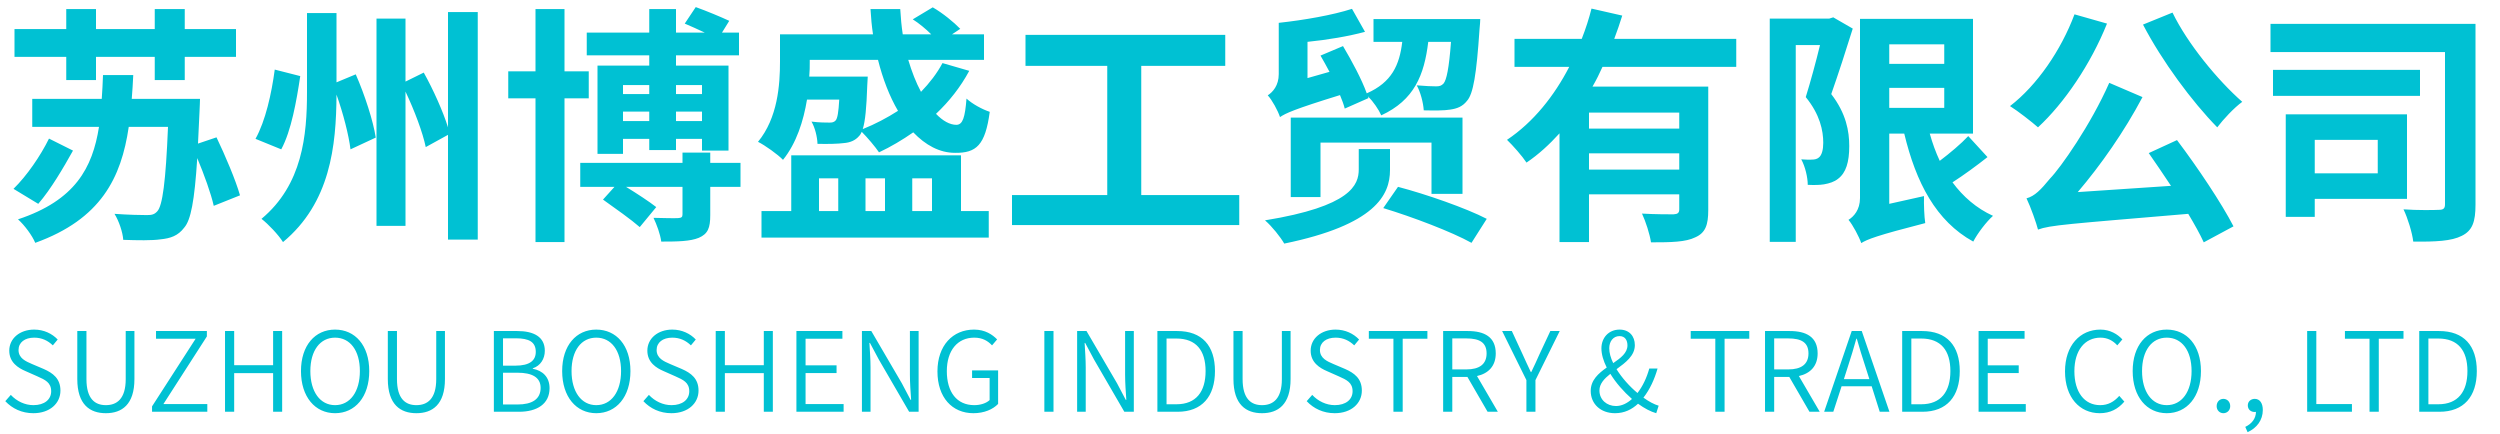
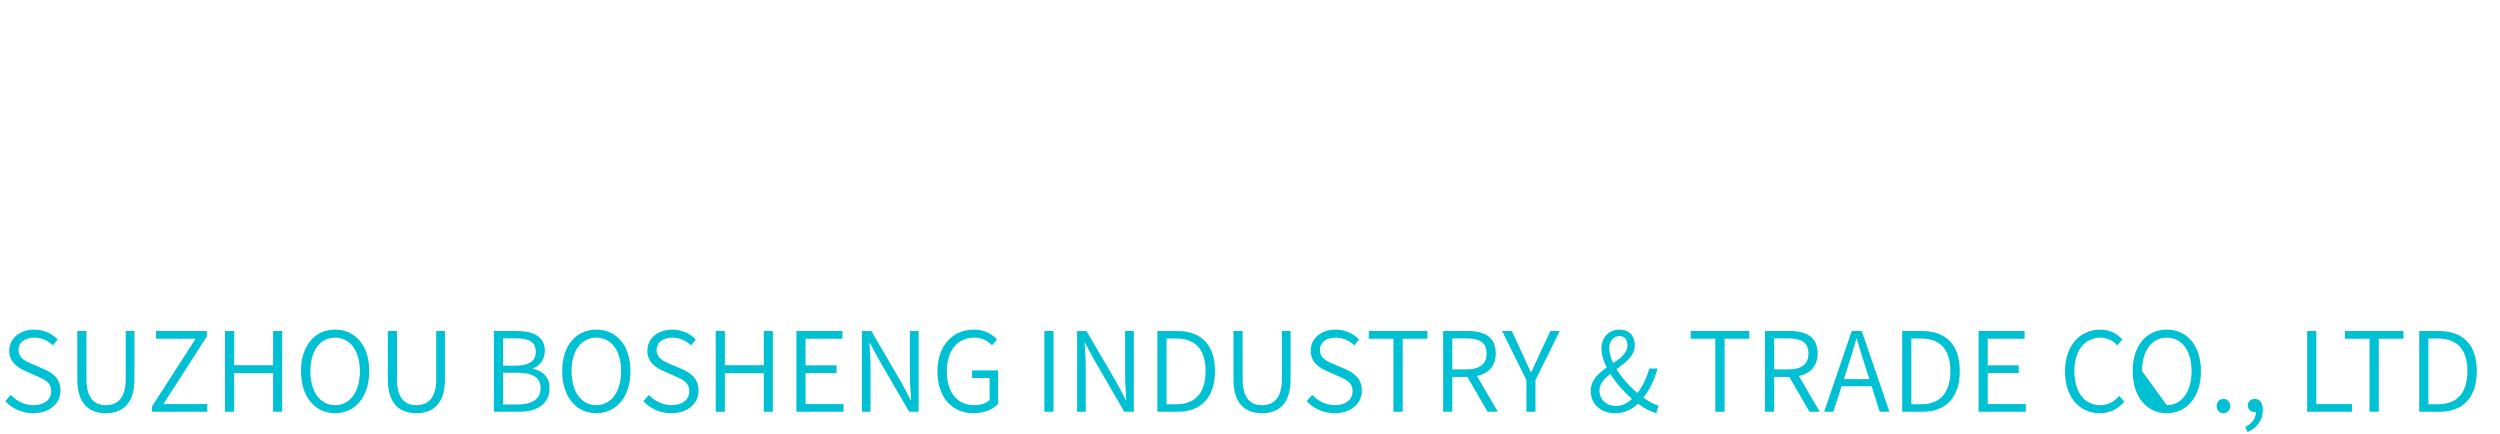
<svg xmlns="http://www.w3.org/2000/svg" width="340" height="59" viewBox="0 0 340 59" fill="none">
-   <path d="M9.01 10.892V7.73H1.972V3.956H9.01V1.236H13.056V3.956H21.046V1.236H25.126V3.956H32.096V7.73H25.126V10.892H21.046V7.73H13.056V10.892H9.01ZM6.664 18.848L9.928 20.48C8.636 22.792 6.936 25.716 5.202 27.722L1.836 25.682C3.672 23.88 5.508 21.194 6.664 18.848ZM32.64 26.566L29.07 27.994C28.696 26.328 27.778 23.778 26.826 21.5C26.452 27.382 25.942 29.932 25.058 30.952C24.208 32.074 23.188 32.414 21.828 32.55C20.672 32.72 18.7 32.686 16.762 32.618C16.694 31.598 16.184 30.068 15.572 29.082C17.476 29.218 19.21 29.252 19.992 29.252C20.672 29.252 21.012 29.15 21.386 28.742C22.1 27.994 22.542 24.73 22.848 17.25H17.51C16.49 24.186 13.736 29.796 4.794 33.026C4.386 32.04 3.332 30.612 2.448 29.83C10.234 27.246 12.58 22.826 13.464 17.25H4.386V13.442H13.838C13.906 12.388 13.974 11.334 14.008 10.212H18.122C18.054 11.334 18.02 12.388 17.918 13.442H27.2C27.2 13.442 27.166 14.7 27.132 15.21C27.064 16.808 26.996 18.27 26.928 19.528L29.444 18.678C30.634 21.16 32.062 24.526 32.64 26.566ZM37.366 9.464L40.834 10.348C40.324 13.748 39.61 17.794 38.25 20.31L34.748 18.882C36.108 16.434 36.924 12.762 37.366 9.464ZM45.764 11.198L48.382 10.11C49.606 12.898 50.762 16.468 51.102 18.712L47.668 20.31C47.43 18.372 46.682 15.448 45.764 12.864C45.73 19.868 44.914 27.586 38.488 32.924C37.876 31.938 36.482 30.476 35.564 29.762C41.14 25.104 41.752 18.406 41.752 12.524V1.78H45.764V11.198ZM60.928 1.644H64.974V32.584H60.928V18.338L57.902 20.004C57.494 18.032 56.372 15.04 55.148 12.456V30.714H51.204V2.528H55.148V11.096L57.63 9.872C58.922 12.184 60.248 15.142 60.928 17.318V1.644ZM95.472 11.572H91.936V12.796H95.472V11.572ZM91.936 16.468H95.472V15.176H91.936V16.468ZM84.728 16.468H88.298V15.176H84.728V16.468ZM88.298 11.572H84.728V12.796H88.298V11.572ZM88.298 8.92V7.526H79.798V4.432H88.298V1.236H91.936V4.432H95.846C94.928 3.99 93.908 3.548 93.126 3.208L94.622 0.964C96.05 1.474 98.09 2.324 99.178 2.834L98.192 4.432H100.504V7.526H91.936V8.92H99.076V20.48H95.472V18.882H91.936V20.412H88.298V18.882H84.728V20.922H81.26V8.92H88.298ZM80.07 13.374H76.772V32.924H72.828V13.374H69.122V9.702H72.828V1.236H76.772V9.702H80.07V13.374ZM100.708 22.146V25.41H96.594V29.252C96.594 30.986 96.288 31.802 95.03 32.346C93.84 32.822 92.208 32.856 89.93 32.856C89.794 31.836 89.318 30.544 88.876 29.626C90.27 29.66 91.8 29.694 92.242 29.66C92.684 29.626 92.82 29.524 92.82 29.15V25.41H85.136C86.632 26.328 88.298 27.416 89.25 28.164L87.006 30.884C85.884 29.898 83.64 28.3 82.008 27.144L83.572 25.41H78.914V22.146H92.82V20.752H96.594V22.146H100.708ZM119.408 8.138H110.126V8.41C110.126 9.056 110.126 9.702 110.058 10.416H118.014C118.014 10.416 117.98 11.198 117.946 11.64C117.844 14.666 117.674 16.468 117.334 17.556C119.034 16.876 120.632 16.026 122.128 15.074C120.972 13.102 120.054 10.722 119.408 8.138ZM114.138 13.544H109.752C109.276 16.434 108.324 19.46 106.488 21.738C105.808 21.024 104.006 19.732 103.088 19.29C105.774 16.026 106.08 11.538 106.08 8.376V4.67H118.728C118.558 3.548 118.456 2.426 118.388 1.236H122.434C122.502 2.426 122.604 3.548 122.774 4.67H126.65C125.902 3.922 124.95 3.14 124.134 2.63L126.854 0.998C128.214 1.78 129.744 3.038 130.594 3.922L129.472 4.67H133.824V8.138H123.522C123.998 9.736 124.576 11.232 125.256 12.49C126.412 11.3 127.432 9.974 128.18 8.58L131.818 9.634C130.628 11.844 129.098 13.782 127.296 15.482C128.214 16.434 129.166 16.978 130.084 16.978C130.934 16.944 131.24 15.992 131.444 13.408C132.26 14.156 133.586 14.87 134.606 15.21C133.994 19.766 132.77 20.82 129.88 20.786C127.772 20.786 125.868 19.732 124.202 17.998C122.74 19.018 121.142 19.97 119.544 20.718C119.068 20.004 117.98 18.712 117.198 17.93C117.096 18.134 116.994 18.338 116.858 18.474C116.314 19.12 115.6 19.392 114.75 19.46C113.968 19.562 112.642 19.596 111.18 19.562C111.146 18.61 110.84 17.352 110.364 16.536C111.418 16.672 112.336 16.672 112.812 16.672C113.152 16.672 113.424 16.638 113.662 16.366C113.9 16.06 114.036 15.278 114.138 13.544ZM111.384 24.254V28.708H114.002V24.254H111.384ZM120.36 24.254H117.708V28.708H120.36V24.254ZM126.752 24.254H124.066V28.708H126.752V24.254ZM130.696 21.126V28.708H134.47V32.312H103.564V28.708H107.61V21.126H130.696ZM155.21 26.532H168.538V30.612H137.632V26.532H150.586V8.954H139.468V4.738H166.634V8.954H155.21V26.532ZM186.116 13.34L182.886 14.768C182.75 14.224 182.512 13.578 182.24 12.932C175.95 14.87 174.828 15.414 174.08 15.924C173.808 15.074 172.992 13.578 172.414 12.966C173.094 12.524 173.91 11.64 173.91 10.076V3.106C177.344 2.732 181.254 2.052 183.872 1.202L185.64 4.33C183.362 4.942 180.54 5.418 177.82 5.69V10.62L180.812 9.77C180.404 8.988 179.996 8.274 179.588 7.56L182.648 6.268C183.838 8.274 185.198 10.79 185.878 12.694C189.278 11.198 190.332 8.852 190.706 5.69H186.796V2.596H201.314C201.314 2.596 201.28 3.548 201.212 4.024C200.804 10.11 200.362 12.762 199.512 13.714C198.9 14.496 198.152 14.768 197.234 14.904C196.418 15.04 195.092 15.04 193.63 15.006C193.562 13.952 193.188 12.524 192.678 11.606C193.8 11.708 194.82 11.742 195.296 11.742C195.772 11.742 196.01 11.674 196.316 11.368C196.724 10.892 197.064 9.328 197.336 5.69H194.242C193.698 10.212 192.338 13.612 187.85 15.686C187.51 14.904 186.762 13.816 186.048 13.102L186.116 13.34ZM198.9 26.362H194.684V19.392H179.588V26.804H175.542V15.992H198.9V26.362ZM189.04 20.276V23.132C189.04 26.532 187.034 30.578 174.658 33.128C174.148 32.244 172.992 30.782 172.04 29.966C183.77 28.062 184.79 25.138 184.79 23.03V20.276H189.04ZM188.122 28.3L190.128 25.41C193.902 26.396 199.376 28.3 202.198 29.762L200.124 33.026C197.438 31.53 192.066 29.49 188.122 28.3ZM228.378 17.488V15.312H216.104V17.488H228.378ZM216.104 23.064H228.378V20.854H216.104V23.064ZM236.13 9.09H217.94C217.532 10.008 217.09 10.892 216.58 11.776H232.322V28.572C232.322 30.578 231.948 31.666 230.554 32.278C229.228 32.924 227.29 32.958 224.536 32.958C224.366 31.836 223.822 30.136 223.312 29.048C225.046 29.15 227.018 29.15 227.596 29.15C228.174 29.116 228.378 28.946 228.378 28.47V26.43H216.104V32.924H212.092V18.134C210.732 19.63 209.27 20.99 207.604 22.112C207.026 21.228 205.734 19.766 204.952 19.018C208.556 16.604 211.378 13.034 213.418 9.09H205.972V5.282H215.118C215.662 3.888 216.104 2.528 216.444 1.168L220.626 2.12C220.286 3.174 219.946 4.228 219.538 5.282H236.13V9.09ZM249.322 2.358L251.974 3.888C251.09 6.744 249.968 10.178 249.05 12.796C251.09 15.448 251.498 17.862 251.498 19.868C251.498 22.044 251.056 23.506 249.968 24.322C249.458 24.73 248.812 24.934 248.064 25.07C247.452 25.172 246.636 25.172 245.854 25.138C245.854 24.152 245.514 22.656 244.97 21.67C245.548 21.704 246.058 21.738 246.432 21.704C246.772 21.704 247.112 21.636 247.35 21.432C247.758 21.126 247.962 20.378 247.962 19.426C247.962 17.76 247.52 15.584 245.582 13.204C246.228 11.13 246.976 8.376 247.52 6.132H244.222V32.89H240.686V2.528H248.778L249.322 2.358ZM256.938 11.946V14.666H264.418V11.946H256.938ZM264.418 6.03H256.938V8.682H264.418V6.03ZM267.682 18.508L270.3 21.364C268.838 22.52 267.07 23.812 265.54 24.798C266.968 26.736 268.804 28.334 271.048 29.354C270.164 30.136 268.94 31.734 268.362 32.856C263.296 30.068 260.576 24.832 258.978 18.168H256.938V27.722L261.664 26.668C261.63 27.824 261.698 29.49 261.834 30.34C255.204 32.04 253.946 32.55 253.13 33.06C252.824 32.176 251.974 30.578 251.396 29.898C252.11 29.456 252.96 28.538 252.96 26.94V2.562H268.328V18.168H262.446C262.82 19.494 263.262 20.718 263.806 21.874C265.2 20.82 266.696 19.562 267.682 18.508ZM291.448 3.344L295.46 1.712C297.5 5.928 301.58 10.892 304.946 13.85C303.858 14.632 302.362 16.23 301.546 17.318C298.112 13.816 294.032 8.308 291.448 3.344ZM282.132 1.95L286.552 3.208C284.342 8.716 280.738 14.02 277.168 17.318C276.318 16.57 274.448 15.108 273.36 14.428C277.032 11.606 280.296 6.846 282.132 1.95ZM292.23 20.82L296.072 19.052C298.894 22.792 302.124 27.62 303.756 30.782L299.71 32.958C299.2 31.836 298.452 30.51 297.602 29.082C281.146 30.476 278.834 30.612 277.168 31.224C276.964 30.408 276.182 28.164 275.604 26.974C276.726 26.668 277.542 25.818 278.8 24.288C280.228 22.826 284.342 16.978 286.858 11.266L291.38 13.204C288.898 17.896 285.702 22.452 282.574 26.124L295.256 25.274C294.236 23.744 293.182 22.18 292.23 20.82ZM323.374 19.018H314.806V23.574H323.374V19.018ZM327.352 27.042H314.806V29.49H310.862V15.55H327.352V27.042ZM329.12 9.498V13.034H309.128V9.498H329.12ZM336.668 3.242V27.824C336.668 30.136 336.26 31.36 334.798 32.074C333.404 32.788 331.228 32.89 328.202 32.856C328.066 31.666 327.454 29.66 326.876 28.47C328.78 28.606 331.024 28.572 331.67 28.538C332.282 28.538 332.52 28.368 332.52 27.79V7.084H308.788V3.242H336.668Z" fill="#00c1d3" />
-   <path d="M4.53 56.195C2.97 56.195 1.665 55.565 0.72 54.56L1.47 53.705C2.265 54.56 3.375 55.1 4.545 55.1C6.045 55.1 6.96 54.335 6.96 53.21C6.96 52.025 6.135 51.65 5.085 51.185L3.495 50.48C2.475 50.045 1.26 49.295 1.26 47.69C1.26 46.025 2.7 44.825 4.65 44.825C5.97 44.825 7.095 45.38 7.845 46.175L7.185 46.97C6.51 46.325 5.7 45.92 4.65 45.92C3.375 45.92 2.52 46.565 2.52 47.6C2.52 48.725 3.51 49.145 4.35 49.505L5.94 50.18C7.2 50.735 8.22 51.485 8.22 53.12C8.22 54.845 6.795 56.195 4.53 56.195ZM14.397 56.195C12.237 56.195 10.512 55.04 10.512 51.545V45.02H11.757V51.56C11.757 54.26 12.927 55.1 14.397 55.1C15.882 55.1 17.097 54.26 17.097 51.56V45.02H18.282V51.545C18.282 55.04 16.557 56.195 14.397 56.195ZM20.679 56V55.265L26.604 46.07H21.219V45.02H28.134V45.755L22.224 54.95H28.194V56H20.679ZM30.603 56V45.02H31.848V49.67H37.143V45.02H38.373V56H37.143V50.75H31.848V56H30.603ZM45.568 56.195C42.853 56.195 40.933 53.975 40.933 50.465C40.933 46.97 42.853 44.825 45.568 44.825C48.298 44.825 50.218 46.97 50.218 50.465C50.218 53.975 48.298 56.195 45.568 56.195ZM45.568 55.1C47.608 55.1 48.943 53.285 48.943 50.465C48.943 47.66 47.608 45.92 45.568 45.92C43.543 45.92 42.208 47.66 42.208 50.465C42.208 53.285 43.543 55.1 45.568 55.1ZM56.628 56.195C54.468 56.195 52.743 55.04 52.743 51.545V45.02H53.988V51.56C53.988 54.26 55.158 55.1 56.628 55.1C58.113 55.1 59.328 54.26 59.328 51.56V45.02H60.513V51.545C60.513 55.04 58.788 56.195 56.628 56.195ZM67.165 56V45.02H70.345C72.58 45.02 74.095 45.8 74.095 47.705C74.095 48.8 73.51 49.745 72.46 50.09V50.15C73.81 50.405 74.74 51.29 74.74 52.79C74.74 54.935 73.045 56 70.585 56H67.165ZM68.41 49.73H70.09C72.07 49.73 72.865 49.01 72.865 47.855C72.865 46.505 71.95 46.01 70.165 46.01H68.41V49.73ZM68.41 55.01H70.39C72.34 55.01 73.525 54.305 73.525 52.745C73.525 51.335 72.385 50.69 70.39 50.69H68.41V55.01ZM81.09 56.195C78.375 56.195 76.455 53.975 76.455 50.465C76.455 46.97 78.375 44.825 81.09 44.825C83.82 44.825 85.74 46.97 85.74 50.465C85.74 53.975 83.82 56.195 81.09 56.195ZM81.09 55.1C83.13 55.1 84.465 53.285 84.465 50.465C84.465 47.66 83.13 45.92 81.09 45.92C79.065 45.92 77.73 47.66 77.73 50.465C77.73 53.285 79.065 55.1 81.09 55.1ZM91.31 56.195C89.75 56.195 88.445 55.565 87.5 54.56L88.25 53.705C89.045 54.56 90.155 55.1 91.325 55.1C92.825 55.1 93.74 54.335 93.74 53.21C93.74 52.025 92.915 51.65 91.865 51.185L90.275 50.48C89.255 50.045 88.04 49.295 88.04 47.69C88.04 46.025 89.48 44.825 91.43 44.825C92.75 44.825 93.875 45.38 94.625 46.175L93.965 46.97C93.29 46.325 92.48 45.92 91.43 45.92C90.155 45.92 89.3 46.565 89.3 47.6C89.3 48.725 90.29 49.145 91.13 49.505L92.72 50.18C93.98 50.735 95 51.485 95 53.12C95 54.845 93.575 56.195 91.31 56.195ZM97.337 56V45.02H98.582V49.67H103.877V45.02H105.107V56H103.877V50.75H98.582V56H97.337ZM108.312 56V45.02H114.567V46.07H109.557V49.685H113.772V50.735H109.557V54.95H114.732V56H108.312ZM117.222 56V45.02H118.497L122.652 52.13L123.837 54.38H123.912C123.837 53.285 123.747 52.085 123.747 50.96V45.02H124.932V56H123.642L119.517 48.89L118.317 46.64H118.242C118.302 47.735 118.392 48.845 118.392 49.985V56H117.222ZM132.383 56.195C129.503 56.195 127.493 54.065 127.493 50.51C127.493 46.985 129.578 44.825 132.473 44.825C133.988 44.825 134.978 45.515 135.608 46.16L134.918 46.97C134.363 46.385 133.643 45.92 132.503 45.92C130.223 45.92 128.768 47.66 128.768 50.48C128.768 53.315 130.118 55.1 132.503 55.1C133.328 55.1 134.138 54.845 134.588 54.41V51.41H132.203V50.375H135.743V54.935C135.038 55.67 133.853 56.195 132.383 56.195ZM142.032 56V45.02H143.277V56H142.032ZM146.489 56V45.02H147.764L151.919 52.13L153.104 54.38H153.179C153.104 53.285 153.014 52.085 153.014 50.96V45.02H154.199V56H152.909L148.784 48.89L147.584 46.64H147.509C147.569 47.735 147.659 48.845 147.659 49.985V56H146.489ZM157.405 56V45.02H160.105C163.48 45.02 165.235 47.015 165.235 50.465C165.235 53.915 163.48 56 160.15 56H157.405ZM158.65 54.98H160C162.67 54.98 163.96 53.27 163.96 50.465C163.96 47.66 162.67 46.04 160 46.04H158.65V54.98ZM171.634 56.195C169.474 56.195 167.749 55.04 167.749 51.545V45.02H168.994V51.56C168.994 54.26 170.164 55.1 171.634 55.1C173.119 55.1 174.334 54.26 174.334 51.56V45.02H175.519V51.545C175.519 55.04 173.794 56.195 171.634 56.195ZM181.521 56.195C179.961 56.195 178.656 55.565 177.711 54.56L178.461 53.705C179.256 54.56 180.366 55.1 181.536 55.1C183.036 55.1 183.951 54.335 183.951 53.21C183.951 52.025 183.126 51.65 182.076 51.185L180.486 50.48C179.466 50.045 178.251 49.295 178.251 47.69C178.251 46.025 179.691 44.825 181.641 44.825C182.961 44.825 184.086 45.38 184.836 46.175L184.176 46.97C183.501 46.325 182.691 45.92 181.641 45.92C180.366 45.92 179.511 46.565 179.511 47.6C179.511 48.725 180.501 49.145 181.341 49.505L182.931 50.18C184.191 50.735 185.211 51.485 185.211 53.12C185.211 54.845 183.786 56.195 181.521 56.195ZM189.506 56V46.07H186.161V45.02H194.126V46.07H190.766V56H189.506ZM197.512 46.025V50.24H199.432C201.202 50.24 202.177 49.535 202.177 48.065C202.177 46.565 201.202 46.025 199.432 46.025H197.512ZM203.707 56H202.312L199.567 51.26H197.512V56H196.267V45.02H199.627C201.862 45.02 203.422 45.815 203.422 48.065C203.422 49.79 202.417 50.795 200.872 51.14L203.707 56ZM207.591 56V51.695L204.291 45.02H205.611L207.081 48.2C207.456 49.01 207.786 49.775 208.191 50.6H208.251C208.641 49.775 209.016 49.01 209.361 48.2L210.846 45.02H212.121L208.821 51.695V56H207.591ZM217.523 53.105C217.523 54.365 218.528 55.22 219.773 55.22C220.553 55.22 221.303 54.845 221.948 54.26C220.838 53.285 219.773 52.085 219.008 50.84C218.183 51.5 217.523 52.19 217.523 53.105ZM218.858 47.36C218.858 47.99 219.053 48.68 219.398 49.385C220.433 48.68 221.333 47.99 221.333 46.97C221.333 46.31 221.033 45.71 220.253 45.71C219.398 45.71 218.858 46.43 218.858 47.36ZM225.578 55.175L225.248 56.195C224.498 55.985 223.658 55.55 222.773 54.905C221.933 55.685 220.928 56.195 219.638 56.195C217.703 56.195 216.338 54.95 216.338 53.165C216.338 51.695 217.388 50.78 218.513 49.985C218.063 49.085 217.793 48.185 217.793 47.375C217.793 45.935 218.783 44.825 220.268 44.825C221.573 44.825 222.338 45.71 222.338 46.94C222.338 48.38 221.078 49.31 219.848 50.21C220.583 51.395 221.633 52.565 222.698 53.45C223.403 52.535 223.943 51.41 224.303 50.12H225.428C225.008 51.59 224.393 52.94 223.508 54.08C224.258 54.62 224.963 54.995 225.578 55.175ZM233.282 56V46.07H229.937V45.02H237.902V46.07H234.542V56H233.282ZM241.288 46.025V50.24H243.208C244.978 50.24 245.953 49.535 245.953 48.065C245.953 46.565 244.978 46.025 243.208 46.025H241.288ZM247.483 56H246.088L243.343 51.26H241.288V56H240.043V45.02H243.403C245.638 45.02 247.198 45.815 247.198 48.065C247.198 49.79 246.193 50.795 244.648 51.14L247.483 56ZM250.769 51.56H254.234L253.664 49.775C253.244 48.53 252.899 47.345 252.524 46.055H252.464C252.104 47.36 251.744 48.53 251.339 49.775L250.769 51.56ZM255.644 56L254.549 52.535H250.454L249.329 56H248.084L251.834 45.02H253.199L256.964 56H255.644ZM258.697 56V45.02H261.397C264.772 45.02 266.527 47.015 266.527 50.465C266.527 53.915 264.772 56 261.442 56H258.697ZM259.942 54.98H261.292C263.962 54.98 265.252 53.27 265.252 50.465C265.252 47.66 263.962 46.04 261.292 46.04H259.942V54.98ZM269.087 56V45.02H275.342V46.07H270.332V49.685H274.547V50.735H270.332V54.95H275.507V56H269.087ZM285.566 56.195C282.851 56.195 280.841 54.065 280.841 50.51C280.841 46.985 282.881 44.825 285.656 44.825C286.991 44.825 288.011 45.47 288.641 46.16L287.951 46.97C287.381 46.34 286.631 45.92 285.671 45.92C283.526 45.92 282.116 47.66 282.116 50.48C282.116 53.315 283.466 55.1 285.626 55.1C286.691 55.1 287.501 54.65 288.221 53.84L288.911 54.62C288.056 55.625 286.991 56.195 285.566 56.195ZM294.679 56.195C291.964 56.195 290.044 53.975 290.044 50.465C290.044 46.97 291.964 44.825 294.679 44.825C297.409 44.825 299.329 46.97 299.329 50.465C299.329 53.975 297.409 56.195 294.679 56.195ZM294.679 55.1C296.719 55.1 298.054 53.285 298.054 50.465C298.054 47.66 296.719 45.92 294.679 45.92C292.654 45.92 291.319 47.66 291.319 50.465C291.319 53.285 292.654 55.1 294.679 55.1ZM302.379 56.195C301.884 56.195 301.464 55.805 301.464 55.235C301.464 54.635 301.884 54.245 302.379 54.245C302.889 54.245 303.309 54.635 303.309 55.235C303.309 55.805 302.889 56.195 302.379 56.195ZM305.672 58.775L305.357 58.055C306.242 57.635 306.797 56.93 306.812 56.015C306.752 56.03 306.692 56.03 306.632 56.03C306.137 56.03 305.702 55.715 305.702 55.13C305.702 54.575 306.152 54.245 306.647 54.245C307.322 54.245 307.742 54.815 307.742 55.76C307.742 57.14 306.917 58.22 305.672 58.775ZM313.774 56V45.02H315.019V54.95H319.864V56H313.774ZM322.255 56V46.07H318.91V45.02H326.875V46.07H323.515V56H322.255ZM329.016 56V45.02H331.716C335.091 45.02 336.846 47.015 336.846 50.465C336.846 53.915 335.091 56 331.761 56H329.016ZM330.261 54.98H331.611C334.281 54.98 335.571 53.27 335.571 50.465C335.571 47.66 334.281 46.04 331.611 46.04H330.261V54.98Z" fill="#00c1d3" />
+   <path d="M4.53 56.195C2.97 56.195 1.665 55.565 0.72 54.56L1.47 53.705C2.265 54.56 3.375 55.1 4.545 55.1C6.045 55.1 6.96 54.335 6.96 53.21C6.96 52.025 6.135 51.65 5.085 51.185L3.495 50.48C2.475 50.045 1.26 49.295 1.26 47.69C1.26 46.025 2.7 44.825 4.65 44.825C5.97 44.825 7.095 45.38 7.845 46.175L7.185 46.97C6.51 46.325 5.7 45.92 4.65 45.92C3.375 45.92 2.52 46.565 2.52 47.6C2.52 48.725 3.51 49.145 4.35 49.505L5.94 50.18C7.2 50.735 8.22 51.485 8.22 53.12C8.22 54.845 6.795 56.195 4.53 56.195ZM14.397 56.195C12.237 56.195 10.512 55.04 10.512 51.545V45.02H11.757V51.56C11.757 54.26 12.927 55.1 14.397 55.1C15.882 55.1 17.097 54.26 17.097 51.56V45.02H18.282V51.545C18.282 55.04 16.557 56.195 14.397 56.195ZM20.679 56V55.265L26.604 46.07H21.219V45.02H28.134V45.755L22.224 54.95H28.194V56H20.679ZM30.603 56V45.02H31.848V49.67H37.143V45.02H38.373V56H37.143V50.75H31.848V56H30.603ZM45.568 56.195C42.853 56.195 40.933 53.975 40.933 50.465C40.933 46.97 42.853 44.825 45.568 44.825C48.298 44.825 50.218 46.97 50.218 50.465C50.218 53.975 48.298 56.195 45.568 56.195ZM45.568 55.1C47.608 55.1 48.943 53.285 48.943 50.465C48.943 47.66 47.608 45.92 45.568 45.92C43.543 45.92 42.208 47.66 42.208 50.465C42.208 53.285 43.543 55.1 45.568 55.1ZM56.628 56.195C54.468 56.195 52.743 55.04 52.743 51.545V45.02H53.988V51.56C53.988 54.26 55.158 55.1 56.628 55.1C58.113 55.1 59.328 54.26 59.328 51.56V45.02H60.513V51.545C60.513 55.04 58.788 56.195 56.628 56.195ZM67.165 56V45.02H70.345C72.58 45.02 74.095 45.8 74.095 47.705C74.095 48.8 73.51 49.745 72.46 50.09V50.15C73.81 50.405 74.74 51.29 74.74 52.79C74.74 54.935 73.045 56 70.585 56H67.165ZM68.41 49.73H70.09C72.07 49.73 72.865 49.01 72.865 47.855C72.865 46.505 71.95 46.01 70.165 46.01H68.41V49.73ZM68.41 55.01H70.39C72.34 55.01 73.525 54.305 73.525 52.745C73.525 51.335 72.385 50.69 70.39 50.69H68.41V55.01ZM81.09 56.195C78.375 56.195 76.455 53.975 76.455 50.465C76.455 46.97 78.375 44.825 81.09 44.825C83.82 44.825 85.74 46.97 85.74 50.465C85.74 53.975 83.82 56.195 81.09 56.195ZM81.09 55.1C83.13 55.1 84.465 53.285 84.465 50.465C84.465 47.66 83.13 45.92 81.09 45.92C79.065 45.92 77.73 47.66 77.73 50.465C77.73 53.285 79.065 55.1 81.09 55.1ZM91.31 56.195C89.75 56.195 88.445 55.565 87.5 54.56L88.25 53.705C89.045 54.56 90.155 55.1 91.325 55.1C92.825 55.1 93.74 54.335 93.74 53.21C93.74 52.025 92.915 51.65 91.865 51.185L90.275 50.48C89.255 50.045 88.04 49.295 88.04 47.69C88.04 46.025 89.48 44.825 91.43 44.825C92.75 44.825 93.875 45.38 94.625 46.175L93.965 46.97C93.29 46.325 92.48 45.92 91.43 45.92C90.155 45.92 89.3 46.565 89.3 47.6C89.3 48.725 90.29 49.145 91.13 49.505L92.72 50.18C93.98 50.735 95 51.485 95 53.12C95 54.845 93.575 56.195 91.31 56.195ZM97.337 56V45.02H98.582V49.67H103.877V45.02H105.107V56H103.877V50.75H98.582V56H97.337ZM108.312 56V45.02H114.567V46.07H109.557V49.685H113.772V50.735H109.557V54.95H114.732V56H108.312ZM117.222 56V45.02H118.497L122.652 52.13L123.837 54.38H123.912C123.837 53.285 123.747 52.085 123.747 50.96V45.02H124.932V56H123.642L119.517 48.89L118.317 46.64H118.242C118.302 47.735 118.392 48.845 118.392 49.985V56H117.222ZM132.383 56.195C129.503 56.195 127.493 54.065 127.493 50.51C127.493 46.985 129.578 44.825 132.473 44.825C133.988 44.825 134.978 45.515 135.608 46.16L134.918 46.97C134.363 46.385 133.643 45.92 132.503 45.92C130.223 45.92 128.768 47.66 128.768 50.48C128.768 53.315 130.118 55.1 132.503 55.1C133.328 55.1 134.138 54.845 134.588 54.41V51.41H132.203V50.375H135.743V54.935C135.038 55.67 133.853 56.195 132.383 56.195ZM142.032 56V45.02H143.277V56H142.032ZM146.489 56V45.02H147.764L151.919 52.13L153.104 54.38H153.179C153.104 53.285 153.014 52.085 153.014 50.96V45.02H154.199V56H152.909L148.784 48.89L147.584 46.64H147.509C147.569 47.735 147.659 48.845 147.659 49.985V56H146.489ZM157.405 56V45.02H160.105C163.48 45.02 165.235 47.015 165.235 50.465C165.235 53.915 163.48 56 160.15 56H157.405ZM158.65 54.98H160C162.67 54.98 163.96 53.27 163.96 50.465C163.96 47.66 162.67 46.04 160 46.04H158.65V54.98ZM171.634 56.195C169.474 56.195 167.749 55.04 167.749 51.545V45.02H168.994V51.56C168.994 54.26 170.164 55.1 171.634 55.1C173.119 55.1 174.334 54.26 174.334 51.56V45.02H175.519V51.545C175.519 55.04 173.794 56.195 171.634 56.195ZM181.521 56.195C179.961 56.195 178.656 55.565 177.711 54.56L178.461 53.705C179.256 54.56 180.366 55.1 181.536 55.1C183.036 55.1 183.951 54.335 183.951 53.21C183.951 52.025 183.126 51.65 182.076 51.185L180.486 50.48C179.466 50.045 178.251 49.295 178.251 47.69C178.251 46.025 179.691 44.825 181.641 44.825C182.961 44.825 184.086 45.38 184.836 46.175L184.176 46.97C183.501 46.325 182.691 45.92 181.641 45.92C180.366 45.92 179.511 46.565 179.511 47.6C179.511 48.725 180.501 49.145 181.341 49.505L182.931 50.18C184.191 50.735 185.211 51.485 185.211 53.12C185.211 54.845 183.786 56.195 181.521 56.195ZM189.506 56V46.07H186.161V45.02H194.126V46.07H190.766V56H189.506ZM197.512 46.025V50.24H199.432C201.202 50.24 202.177 49.535 202.177 48.065C202.177 46.565 201.202 46.025 199.432 46.025H197.512ZM203.707 56H202.312L199.567 51.26H197.512V56H196.267V45.02H199.627C201.862 45.02 203.422 45.815 203.422 48.065C203.422 49.79 202.417 50.795 200.872 51.14L203.707 56ZM207.591 56V51.695L204.291 45.02H205.611L207.081 48.2C207.456 49.01 207.786 49.775 208.191 50.6H208.251C208.641 49.775 209.016 49.01 209.361 48.2L210.846 45.02H212.121L208.821 51.695V56H207.591ZM217.523 53.105C217.523 54.365 218.528 55.22 219.773 55.22C220.553 55.22 221.303 54.845 221.948 54.26C220.838 53.285 219.773 52.085 219.008 50.84C218.183 51.5 217.523 52.19 217.523 53.105ZM218.858 47.36C218.858 47.99 219.053 48.68 219.398 49.385C220.433 48.68 221.333 47.99 221.333 46.97C221.333 46.31 221.033 45.71 220.253 45.71C219.398 45.71 218.858 46.43 218.858 47.36ZM225.578 55.175L225.248 56.195C224.498 55.985 223.658 55.55 222.773 54.905C221.933 55.685 220.928 56.195 219.638 56.195C217.703 56.195 216.338 54.95 216.338 53.165C216.338 51.695 217.388 50.78 218.513 49.985C218.063 49.085 217.793 48.185 217.793 47.375C217.793 45.935 218.783 44.825 220.268 44.825C221.573 44.825 222.338 45.71 222.338 46.94C222.338 48.38 221.078 49.31 219.848 50.21C220.583 51.395 221.633 52.565 222.698 53.45C223.403 52.535 223.943 51.41 224.303 50.12H225.428C225.008 51.59 224.393 52.94 223.508 54.08C224.258 54.62 224.963 54.995 225.578 55.175ZM233.282 56V46.07H229.937V45.02H237.902V46.07H234.542V56H233.282ZM241.288 46.025V50.24H243.208C244.978 50.24 245.953 49.535 245.953 48.065C245.953 46.565 244.978 46.025 243.208 46.025H241.288ZM247.483 56H246.088L243.343 51.26H241.288V56H240.043V45.02H243.403C245.638 45.02 247.198 45.815 247.198 48.065C247.198 49.79 246.193 50.795 244.648 51.14L247.483 56ZM250.769 51.56H254.234L253.664 49.775C253.244 48.53 252.899 47.345 252.524 46.055H252.464C252.104 47.36 251.744 48.53 251.339 49.775L250.769 51.56ZM255.644 56L254.549 52.535H250.454L249.329 56H248.084L251.834 45.02H253.199L256.964 56H255.644ZM258.697 56V45.02H261.397C264.772 45.02 266.527 47.015 266.527 50.465C266.527 53.915 264.772 56 261.442 56H258.697ZM259.942 54.98H261.292C263.962 54.98 265.252 53.27 265.252 50.465C265.252 47.66 263.962 46.04 261.292 46.04H259.942V54.98ZM269.087 56V45.02H275.342V46.07H270.332V49.685H274.547V50.735H270.332V54.95H275.507V56H269.087ZM285.566 56.195C282.851 56.195 280.841 54.065 280.841 50.51C280.841 46.985 282.881 44.825 285.656 44.825C286.991 44.825 288.011 45.47 288.641 46.16L287.951 46.97C287.381 46.34 286.631 45.92 285.671 45.92C283.526 45.92 282.116 47.66 282.116 50.48C282.116 53.315 283.466 55.1 285.626 55.1C286.691 55.1 287.501 54.65 288.221 53.84L288.911 54.62C288.056 55.625 286.991 56.195 285.566 56.195ZM294.679 56.195C291.964 56.195 290.044 53.975 290.044 50.465C290.044 46.97 291.964 44.825 294.679 44.825C297.409 44.825 299.329 46.97 299.329 50.465C299.329 53.975 297.409 56.195 294.679 56.195ZM294.679 55.1C296.719 55.1 298.054 53.285 298.054 50.465C298.054 47.66 296.719 45.92 294.679 45.92C292.654 45.92 291.319 47.66 291.319 50.465ZM302.379 56.195C301.884 56.195 301.464 55.805 301.464 55.235C301.464 54.635 301.884 54.245 302.379 54.245C302.889 54.245 303.309 54.635 303.309 55.235C303.309 55.805 302.889 56.195 302.379 56.195ZM305.672 58.775L305.357 58.055C306.242 57.635 306.797 56.93 306.812 56.015C306.752 56.03 306.692 56.03 306.632 56.03C306.137 56.03 305.702 55.715 305.702 55.13C305.702 54.575 306.152 54.245 306.647 54.245C307.322 54.245 307.742 54.815 307.742 55.76C307.742 57.14 306.917 58.22 305.672 58.775ZM313.774 56V45.02H315.019V54.95H319.864V56H313.774ZM322.255 56V46.07H318.91V45.02H326.875V46.07H323.515V56H322.255ZM329.016 56V45.02H331.716C335.091 45.02 336.846 47.015 336.846 50.465C336.846 53.915 335.091 56 331.761 56H329.016ZM330.261 54.98H331.611C334.281 54.98 335.571 53.27 335.571 50.465C335.571 47.66 334.281 46.04 331.611 46.04H330.261V54.98Z" fill="#00c1d3" />
</svg>